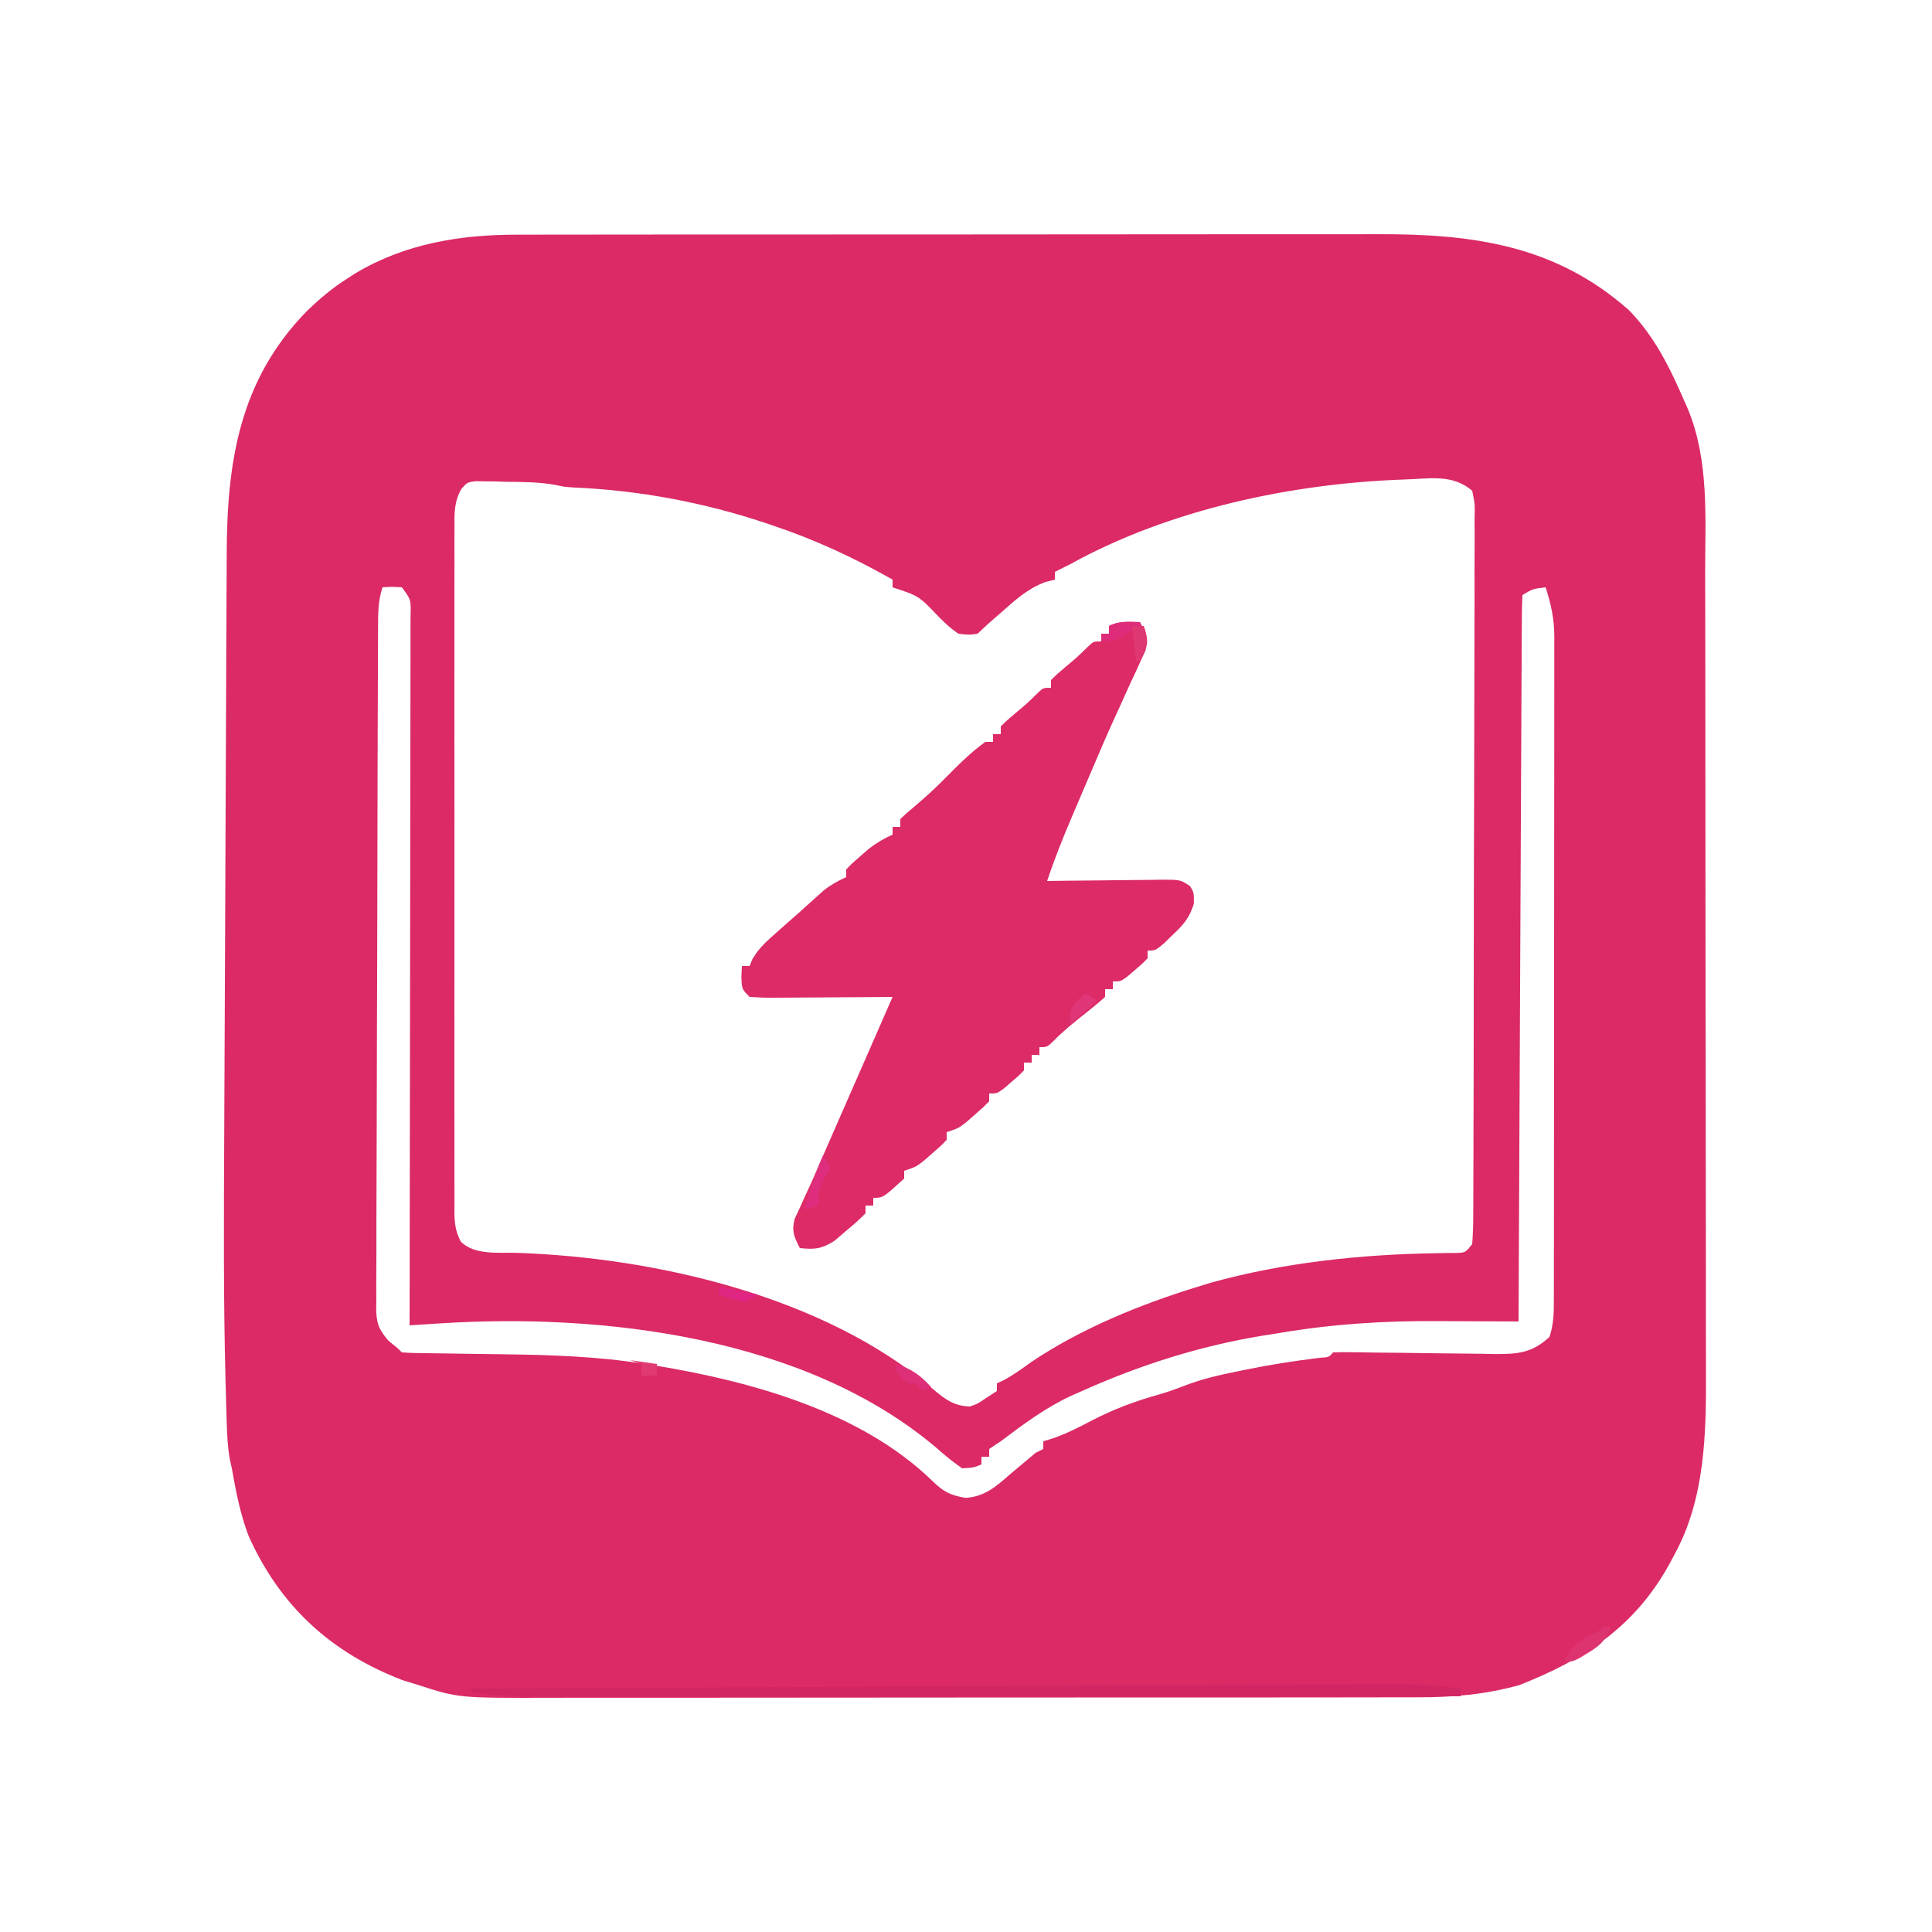
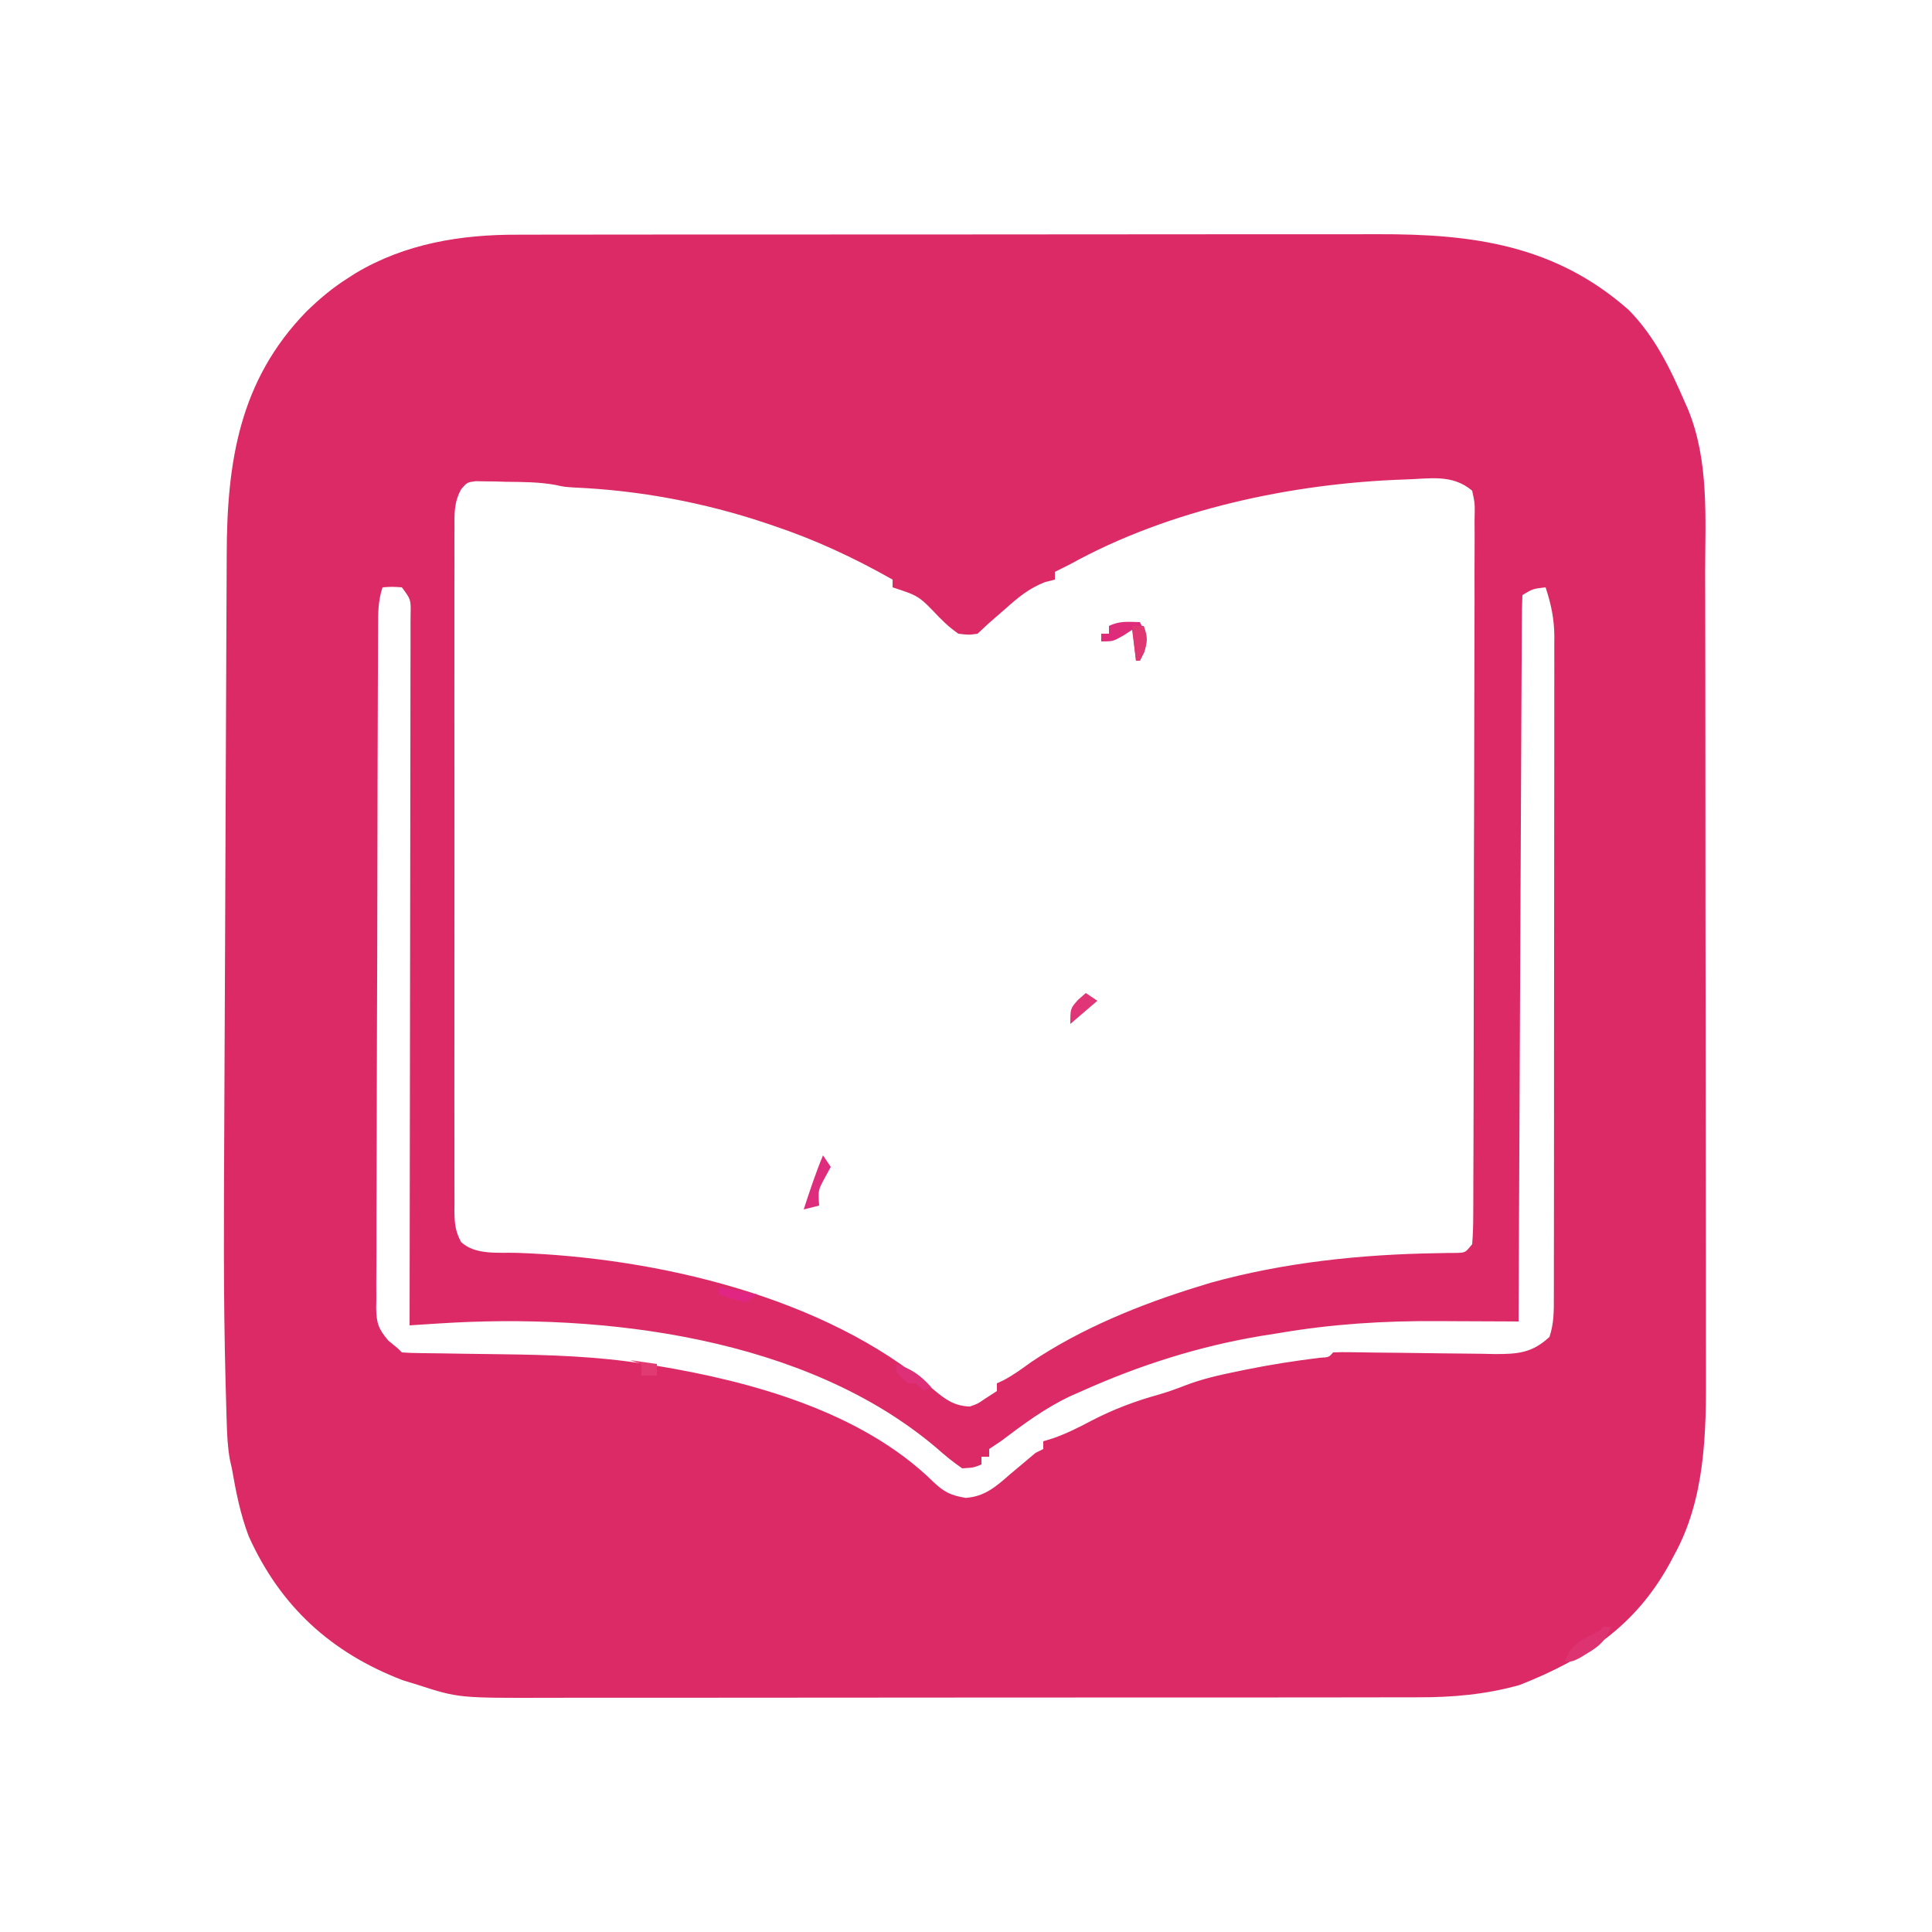
<svg xmlns="http://www.w3.org/2000/svg" version="1.1" width="500" height="500">
  <path d="M0 0 C1.041 -0.004 2.082 -0.008 3.154 -0.012 C6.606 -0.022 10.058 -0.018 13.51 -0.014 C15.999 -0.018 18.489 -0.023 20.979 -0.029 C27.018 -0.041 33.057 -0.044 39.097 -0.042 C44.01 -0.04 48.924 -0.042 53.838 -0.046 C54.54 -0.046 55.241 -0.047 55.965 -0.048 C57.391 -0.049 58.817 -0.05 60.243 -0.051 C73.59 -0.062 86.937 -0.06 100.285 -0.054 C112.466 -0.049 124.648 -0.06 136.83 -0.079 C149.37 -0.098 161.91 -0.107 174.45 -0.103 C181.478 -0.101 188.505 -0.103 195.533 -0.118 C202.145 -0.131 208.756 -0.128 215.368 -0.115 C217.785 -0.113 220.202 -0.116 222.62 -0.124 C247.116 -0.202 268.475 2.666 287.512 19.503 C294.208 26.324 298.219 34.577 301.977 43.261 C302.248 43.871 302.519 44.482 302.798 45.111 C308.336 58.537 307.275 73.247 307.268 87.47 C307.274 89.925 307.28 92.381 307.288 94.836 C307.304 100.792 307.31 106.748 307.311 112.704 C307.312 117.552 307.316 122.4 307.323 127.248 C307.34 141.031 307.349 154.814 307.348 168.597 C307.348 169.338 307.348 170.08 307.348 170.843 C307.348 171.585 307.348 172.327 307.347 173.092 C307.347 185.107 307.366 197.122 307.394 209.137 C307.423 221.511 307.437 233.885 307.435 246.259 C307.434 253.191 307.439 260.123 307.461 267.055 C307.481 273.58 307.481 280.106 307.466 286.631 C307.464 289.013 307.469 291.396 307.481 293.778 C307.559 310.046 307.333 327.121 299.227 341.761 C298.883 342.411 298.538 343.061 298.184 343.731 C289.201 360.184 276.236 368.615 259.274 375.331 C250.572 377.785 241.871 378.557 232.865 378.521 C231.289 378.527 231.289 378.527 229.681 378.533 C226.197 378.543 222.713 378.539 219.229 378.535 C216.717 378.54 214.204 378.545 211.691 378.551 C205.596 378.563 199.502 378.565 193.407 378.563 C188.449 378.561 183.492 378.563 178.534 378.567 C177.826 378.568 177.118 378.568 176.389 378.569 C174.95 378.57 173.512 378.571 172.074 378.573 C158.611 378.584 145.148 378.581 131.686 378.575 C119.392 378.57 107.1 378.581 94.806 378.6 C82.156 378.62 69.505 378.628 56.854 378.624 C49.762 378.622 42.671 378.625 35.58 378.639 C28.911 378.652 22.242 378.65 15.573 378.637 C13.132 378.634 10.692 378.637 8.251 378.645 C-15.329 378.719 -15.329 378.719 -26.023 375.261 C-27.868 374.696 -27.868 374.696 -29.749 374.12 C-48.364 366.995 -61.514 354.949 -69.667 336.819 C-71.844 331.104 -72.969 325.268 -74.023 319.261 C-74.193 318.508 -74.362 317.756 -74.537 316.981 C-75.097 313.843 -75.24 310.829 -75.341 307.643 C-75.362 306.988 -75.383 306.333 -75.405 305.658 C-75.472 303.456 -75.531 301.254 -75.589 299.051 C-75.61 298.272 -75.631 297.493 -75.653 296.69 C-76.222 275.138 -76.093 253.585 -75.988 232.028 C-75.966 227.385 -75.948 222.741 -75.929 218.098 C-75.885 207.151 -75.835 196.203 -75.781 185.256 C-75.726 174.009 -75.682 162.763 -75.643 151.516 C-75.609 141.785 -75.568 132.054 -75.521 122.324 C-75.493 116.543 -75.468 110.762 -75.45 104.982 C-75.433 99.566 -75.407 94.151 -75.374 88.736 C-75.363 86.76 -75.356 84.783 -75.352 82.807 C-75.302 58.836 -72.069 37.724 -54.757 19.925 C-51.379 16.633 -48.007 13.781 -44.023 11.261 C-43.34 10.824 -42.656 10.387 -41.953 9.936 C-29.157 2.301 -14.708 -0.059 0 0 Z M229.458 63.354 C200.406 64.34 168.551 71.092 142.977 85.261 C141.647 85.934 140.315 86.603 138.977 87.261 C138.977 87.921 138.977 88.581 138.977 89.261 C138.128 89.476 137.278 89.691 136.403 89.913 C132.22 91.558 129.488 93.864 126.165 96.823 C125.58 97.33 124.995 97.838 124.393 98.36 C121.628 100.748 121.628 100.748 118.977 103.261 C116.727 103.593 116.727 103.593 113.977 103.261 C111.477 101.397 111.477 101.397 108.977 98.948 C103.791 93.49 103.791 93.49 96.977 91.261 C96.977 90.601 96.977 89.941 96.977 89.261 C86.935 83.576 76.924 78.918 65.977 75.261 C65.32 75.038 64.664 74.815 63.987 74.585 C48.148 69.298 31.405 66.165 14.719 65.436 C11.977 65.261 11.977 65.261 9.743 64.761 C5.459 63.986 1.196 63.995 -3.148 63.948 C-4.054 63.919 -4.96 63.89 -5.894 63.86 C-6.764 63.852 -7.634 63.844 -8.531 63.835 C-9.321 63.82 -10.111 63.806 -10.926 63.791 C-13.128 64.093 -13.128 64.093 -14.63 65.811 C-16.53 69.153 -16.438 72.187 -16.404 75.928 C-16.409 76.704 -16.413 77.481 -16.418 78.281 C-16.43 80.885 -16.421 83.489 -16.411 86.093 C-16.415 87.959 -16.42 89.825 -16.427 91.691 C-16.441 96.761 -16.435 101.831 -16.426 106.901 C-16.418 112.203 -16.425 117.505 -16.43 122.807 C-16.435 131.711 -16.428 140.615 -16.414 149.519 C-16.398 159.819 -16.403 170.119 -16.419 180.418 C-16.433 189.256 -16.435 198.093 -16.427 206.931 C-16.422 212.211 -16.422 217.492 -16.432 222.773 C-16.44 227.737 -16.434 232.701 -16.417 237.665 C-16.413 239.489 -16.414 241.313 -16.421 243.136 C-16.429 245.622 -16.419 248.108 -16.404 250.593 C-16.411 251.318 -16.417 252.043 -16.424 252.79 C-16.388 255.853 -16.174 257.983 -14.698 260.694 C-10.998 264.154 -4.988 263.35 -0.179 263.5 C35.855 264.728 79.387 274.831 107.325 298.668 C110.457 301.303 112.803 303.149 116.977 303.261 C119.026 302.551 119.026 302.551 120.79 301.323 C121.841 300.643 122.893 299.962 123.977 299.261 C123.977 298.601 123.977 297.941 123.977 297.261 C124.816 296.874 124.816 296.874 125.672 296.479 C128.257 295.113 130.483 293.476 132.852 291.761 C145.779 283.064 161.116 276.826 175.977 272.261 C177.095 271.917 178.212 271.572 179.364 271.218 C198.235 265.984 218.208 263.89 237.741 263.588 C238.668 263.57 239.596 263.552 240.551 263.534 C241.362 263.528 242.172 263.522 243.007 263.516 C245.21 263.434 245.21 263.434 246.977 261.261 C247.181 258.685 247.26 256.215 247.251 253.637 C247.256 252.842 247.262 252.046 247.267 251.226 C247.282 248.544 247.283 245.863 247.283 243.181 C247.291 241.264 247.3 239.348 247.309 237.431 C247.331 232.214 247.339 226.997 247.345 221.781 C247.348 218.524 247.354 215.268 247.362 212.012 C247.386 200.662 247.399 189.312 247.403 177.962 C247.406 167.366 247.436 156.772 247.478 146.177 C247.513 137.092 247.528 128.008 247.529 118.923 C247.53 113.492 247.539 108.061 247.567 102.63 C247.593 97.524 247.595 92.418 247.579 87.312 C247.577 85.434 247.584 83.557 247.6 81.68 C247.62 79.123 247.61 76.568 247.592 74.011 C247.612 72.888 247.612 72.888 247.632 71.742 C247.65 69.432 247.65 69.432 246.977 66.261 C241.797 61.835 235.831 63.185 229.458 63.354 Z M-35.023 91.261 C-36.21 94.822 -36.174 98.056 -36.177 101.763 C-36.181 102.534 -36.186 103.305 -36.19 104.099 C-36.203 106.69 -36.21 109.281 -36.216 111.872 C-36.224 113.726 -36.232 115.58 -36.241 117.435 C-36.267 123.53 -36.282 129.626 -36.296 135.722 C-36.302 137.819 -36.307 139.916 -36.312 142.013 C-36.334 150.734 -36.353 159.455 -36.364 168.176 C-36.38 180.682 -36.414 193.189 -36.47 205.695 C-36.509 214.485 -36.529 223.275 -36.534 232.065 C-36.538 237.317 -36.55 242.569 -36.582 247.822 C-36.612 252.761 -36.619 257.7 -36.607 262.64 C-36.607 264.454 -36.615 266.268 -36.632 268.081 C-36.655 270.556 -36.647 273.029 -36.631 275.504 C-36.645 276.223 -36.659 276.942 -36.673 277.683 C-36.61 281.621 -36.133 283.131 -33.547 286.183 C-32.714 286.869 -31.881 287.554 -31.023 288.261 C-30.693 288.591 -30.363 288.921 -30.023 289.261 C-28.635 289.373 -27.241 289.417 -25.849 289.434 C-24.96 289.448 -24.07 289.461 -23.154 289.475 C-22.181 289.486 -21.209 289.496 -20.206 289.507 C-18.141 289.54 -16.075 289.573 -14.009 289.606 C-10.758 289.653 -7.507 289.698 -4.256 289.738 C8.299 289.899 20.565 290.274 32.977 292.261 C33.883 292.401 34.789 292.541 35.722 292.686 C60.472 296.77 88.947 304.6 107.421 322.673 C110.261 325.391 111.977 326.261 115.891 326.913 C120.802 326.585 123.77 323.972 127.352 320.823 C128.567 319.803 129.784 318.783 131.001 317.765 C132.474 316.525 132.474 316.525 133.977 315.261 C134.637 314.931 135.297 314.601 135.977 314.261 C135.977 313.601 135.977 312.941 135.977 312.261 C136.832 312 137.686 311.74 138.567 311.472 C142.1 310.217 145.229 308.642 148.54 306.886 C154.16 303.98 159.728 301.875 165.844 300.183 C168.243 299.477 170.472 298.694 172.79 297.78 C177.146 296.118 181.538 295.117 186.102 294.198 C187.334 293.943 187.334 293.943 188.59 293.683 C194.862 292.414 201.133 291.44 207.485 290.655 C209.913 290.521 209.913 290.521 210.977 289.261 C212.512 289.188 214.049 289.185 215.585 289.211 C217.058 289.23 217.058 289.23 218.56 289.25 C219.629 289.268 220.699 289.285 221.801 289.304 C224.049 289.326 226.297 289.348 228.545 289.368 C232.103 289.405 235.66 289.448 239.217 289.508 C242.641 289.562 246.065 289.591 249.489 289.616 C251.078 289.652 251.078 289.652 252.7 289.688 C258.747 289.71 262.449 289.443 266.977 285.261 C268.146 281.755 268.119 278.608 268.111 274.962 C268.113 274.213 268.115 273.464 268.118 272.692 C268.124 270.175 268.123 267.658 268.122 265.141 C268.125 263.339 268.129 261.537 268.133 259.735 C268.141 254.834 268.144 249.933 268.144 245.032 C268.145 240.942 268.149 236.851 268.153 232.761 C268.161 223.109 268.163 213.457 268.162 203.806 C268.162 193.85 268.172 183.894 268.188 173.938 C268.201 165.392 268.207 156.846 268.206 148.299 C268.206 143.195 268.209 138.09 268.219 132.985 C268.229 128.182 268.229 123.379 268.222 118.575 C268.221 116.814 268.223 115.053 268.229 113.292 C268.237 110.884 268.232 108.476 268.224 106.068 C268.232 105.027 268.232 105.027 268.24 103.966 C268.207 99.349 267.397 95.605 265.977 91.261 C262.686 91.64 262.686 91.64 259.977 93.261 C259.867 95.689 259.822 98.089 259.819 100.518 C259.811 101.671 259.811 101.671 259.804 102.847 C259.788 105.442 259.78 108.037 259.772 110.632 C259.762 112.484 259.752 114.337 259.742 116.189 C259.715 121.234 259.694 126.28 259.674 131.325 C259.652 136.591 259.625 141.858 259.598 147.124 C259.548 157.104 259.503 167.084 259.46 177.065 C259.41 188.424 259.355 199.783 259.3 211.141 C259.186 234.515 259.079 257.888 258.977 281.261 C257.896 281.254 256.815 281.247 255.701 281.24 C251.626 281.216 247.551 281.201 243.476 281.189 C241.725 281.182 239.973 281.173 238.221 281.162 C224.227 281.072 210.797 281.895 196.977 284.261 C195.519 284.491 194.06 284.722 192.602 284.952 C176.326 287.65 161.003 292.529 145.977 299.261 C145.021 299.682 144.064 300.104 143.079 300.538 C136.454 303.642 130.801 307.871 124.977 312.261 C123.987 312.921 122.997 313.581 121.977 314.261 C121.977 314.921 121.977 315.581 121.977 316.261 C121.317 316.261 120.657 316.261 119.977 316.261 C119.977 316.921 119.977 317.581 119.977 318.261 C117.899 319.097 117.899 319.097 114.977 319.261 C112.525 317.552 110.436 315.868 108.227 313.886 C74.475 285.32 22.162 279 -20.429 281.772 C-21.163 281.819 -21.897 281.866 -22.653 281.914 C-24.443 282.029 -26.233 282.145 -28.023 282.261 C-28.021 281.288 -28.019 280.316 -28.017 279.315 C-27.973 255.689 -27.94 232.063 -27.919 208.437 C-27.909 197.011 -27.895 185.586 -27.872 174.161 C-27.852 164.206 -27.839 154.251 -27.835 144.296 C-27.832 139.022 -27.826 133.748 -27.811 128.474 C-27.798 123.515 -27.794 118.556 -27.797 113.597 C-27.796 111.772 -27.792 109.948 -27.784 108.123 C-27.775 105.641 -27.777 103.159 -27.782 100.676 C-27.777 99.947 -27.771 99.217 -27.765 98.466 C-27.671 94.414 -27.671 94.414 -30.023 91.261 C-32.606 91.094 -32.606 91.094 -35.023 91.261 Z " fill="#DB2A66" transform="translate(134.023,60.739)" />
-   <path d="M0 0 C2.162 4.307 2.162 4.307 1.452 7.346 C1.08 8.149 0.708 8.953 0.324 9.781 C-0.087 10.695 -0.499 11.61 -0.923 12.552 C-1.382 13.525 -1.84 14.498 -2.312 15.5 C-3.251 17.569 -4.188 19.638 -5.125 21.707 C-5.606 22.755 -6.087 23.802 -6.582 24.881 C-8.735 29.618 -10.776 34.4 -12.812 39.188 C-13.184 40.057 -13.556 40.927 -13.939 41.823 C-14.961 44.214 -15.981 46.607 -17 49 C-17.277 49.652 -17.555 50.303 -17.841 50.975 C-20.092 56.274 -22.195 61.532 -24 67 C-22.433 66.976 -22.433 66.976 -20.835 66.952 C-16.96 66.898 -13.086 66.864 -9.211 66.835 C-7.534 66.82 -5.857 66.8 -4.18 66.774 C-1.77 66.737 0.64 66.72 3.051 66.707 C3.801 66.692 4.551 66.676 5.324 66.66 C10.49 66.658 10.49 66.658 12.999 68.338 C14 70 14 70 13.965 72.883 C12.82 76.582 11.354 78.222 8.562 80.875 C7.358 82.047 7.358 82.047 6.129 83.242 C4 85 4 85 2 85 C2 85.66 2 86.32 2 87 C0.539 88.508 0.539 88.508 -1.375 90.125 C-2.001 90.664 -2.628 91.203 -3.273 91.758 C-5 93 -5 93 -7 93 C-7 93.66 -7 94.32 -7 95 C-7.66 95 -8.32 95 -9 95 C-9 95.66 -9 96.32 -9 97 C-10.699 98.517 -12.461 99.965 -14.25 101.375 C-17.053 103.592 -19.737 105.731 -22.234 108.289 C-24 110 -24 110 -26 110 C-26 110.66 -26 111.32 -26 112 C-26.66 112 -27.32 112 -28 112 C-28 112.66 -28 113.32 -28 114 C-28.66 114 -29.32 114 -30 114 C-30 114.66 -30 115.32 -30 116 C-31.461 117.508 -31.461 117.508 -33.375 119.125 C-34.001 119.664 -34.628 120.203 -35.273 120.758 C-37 122 -37 122 -39 122 C-39 122.66 -39 123.32 -39 124 C-40.645 125.691 -40.645 125.691 -42.812 127.562 C-43.52 128.183 -44.228 128.803 -44.957 129.441 C-47 131 -47 131 -50 132 C-50 132.66 -50 133.32 -50 134 C-51.645 135.691 -51.645 135.691 -53.812 137.562 C-54.52 138.183 -55.228 138.803 -55.957 139.441 C-58 141 -58 141 -61 142 C-61 142.66 -61 143.32 -61 144 C-66.476 149 -66.476 149 -69 149 C-69 149.66 -69 150.32 -69 151 C-69.66 151 -70.32 151 -71 151 C-71 151.66 -71 152.32 -71 153 C-73.195 155.164 -73.195 155.164 -76.125 157.625 C-77.076 158.442 -78.028 159.26 -79.008 160.102 C-82.362 162.23 -84.107 162.404 -88 162 C-89.493 159.115 -90.165 157.643 -89.343 154.44 C-88.918 153.527 -88.493 152.613 -88.055 151.672 C-87.579 150.618 -87.103 149.564 -86.612 148.479 C-86.08 147.331 -85.548 146.183 -85 145 C-84.174 143.123 -83.36 141.242 -82.547 139.359 C-81.087 135.984 -79.604 132.618 -78.125 129.25 C-77.532 127.898 -76.94 126.547 -76.348 125.195 C-75.169 122.506 -73.989 119.816 -72.81 117.127 C-69.868 110.42 -66.934 103.71 -64 97 C-65.666 97.016 -65.666 97.016 -67.365 97.032 C-71.476 97.068 -75.587 97.091 -79.698 97.11 C-81.479 97.12 -83.26 97.134 -85.041 97.151 C-87.598 97.175 -90.154 97.186 -92.711 97.195 C-93.51 97.206 -94.309 97.216 -95.132 97.227 C-97.09 97.227 -99.046 97.122 -101 97 C-103 95 -103 95 -103.125 91.875 C-103.084 90.926 -103.043 89.978 -103 89 C-102.34 89 -101.68 89 -101 89 C-100.664 88.159 -100.664 88.159 -100.32 87.301 C-98.607 84.315 -96.452 82.466 -93.875 80.188 C-92.891 79.315 -91.908 78.442 -90.895 77.543 C-89.939 76.704 -88.984 75.865 -88 75 C-87.22 74.295 -86.44 73.59 -85.637 72.863 C-84.952 72.248 -84.268 71.634 -83.562 71 C-82.966 70.464 -82.369 69.927 -81.754 69.375 C-79.926 67.942 -78.108 66.964 -76 66 C-76 65.34 -76 64.68 -76 64 C-74.391 62.344 -74.391 62.344 -72.25 60.5 C-71.554 59.892 -70.858 59.283 -70.141 58.656 C-68.155 57.12 -66.281 56.028 -64 55 C-64 54.34 -64 53.68 -64 53 C-63.34 53 -62.68 53 -62 53 C-62 52.34 -62 51.68 -62 51 C-60.496 49.52 -60.496 49.52 -58.438 47.812 C-55.652 45.448 -52.992 43.05 -50.438 40.438 C-47.152 37.107 -43.804 33.74 -40 31 C-39.34 31 -38.68 31 -38 31 C-38 30.34 -38 29.68 -38 29 C-37.34 29 -36.68 29 -36 29 C-36 28.34 -36 27.68 -36 27 C-34.355 25.379 -34.355 25.379 -32.188 23.562 C-29.175 21.027 -29.175 21.027 -26.363 18.277 C-25 17 -25 17 -23 17 C-23 16.34 -23 15.68 -23 15 C-21.355 13.379 -21.355 13.379 -19.188 11.562 C-16.175 9.027 -16.175 9.027 -13.363 6.277 C-12 5 -12 5 -10 5 C-10 4.34 -10 3.68 -10 3 C-9.34 3 -8.68 3 -8 3 C-8 2.34 -8 1.68 -8 1 C-5.291 -0.354 -2.991 -0.065 0 0 Z " fill="#DC2B67" transform="translate(295,161)" />
-   <path d="M0 0 C0 0.66 0 1.32 0 2 C-30.88 2.023 -61.76 2.041 -92.64 2.051 C-96.289 2.052 -99.939 2.054 -103.589 2.055 C-104.315 2.055 -105.042 2.055 -105.791 2.056 C-117.539 2.06 -129.287 2.068 -141.035 2.077 C-153.099 2.087 -165.163 2.092 -177.227 2.094 C-183.999 2.095 -190.771 2.098 -197.543 2.106 C-203.923 2.113 -210.302 2.115 -216.681 2.113 C-219.017 2.113 -221.354 2.115 -223.69 2.119 C-246.377 2.155 -246.377 2.155 -256 1 C-256 0.67 -256 0.34 -256 0 C-224.687 -0.15 -193.374 -0.296 -162.061 -0.433 C-158.362 -0.45 -154.663 -0.466 -150.965 -0.482 C-150.228 -0.485 -149.492 -0.489 -148.733 -0.492 C-136.818 -0.545 -124.903 -0.601 -112.988 -0.659 C-100.758 -0.718 -88.528 -0.773 -76.298 -0.825 C-68.754 -0.857 -61.21 -0.892 -53.667 -0.931 C-47.878 -0.961 -42.088 -0.985 -36.299 -1.007 C-33.928 -1.017 -31.556 -1.028 -29.185 -1.042 C-25.943 -1.06 -22.701 -1.072 -19.459 -1.082 C-18.057 -1.092 -18.057 -1.092 -16.626 -1.103 C-11.004 -1.112 -5.578 -0.718 0 0 Z " fill="#D12663" transform="translate(378,437)" />
  <path d="M0 0 C1.603 3.118 2.19 4.39 1.125 7.812 C0.754 8.534 0.383 9.256 0 10 C-0.33 10 -0.66 10 -1 10 C-1.33 7.36 -1.66 4.72 -2 2 C-3.145 2.743 -3.145 2.743 -4.312 3.5 C-7 5 -7 5 -10 5 C-10 4.34 -10 3.68 -10 3 C-9.34 3 -8.68 3 -8 3 C-8 2.34 -8 1.68 -8 1 C-5.291 -0.354 -2.991 -0.065 0 0 Z " fill="#DE2B7A" transform="translate(295,161)" />
  <path d="M0 0 C0.66 0 1.32 0 2 0 C0.602 3.409 -0.85 4.874 -4 6.75 C-5.052 7.392 -5.052 7.392 -6.125 8.047 C-8 9 -8 9 -10 9 C-8.499 4.33 -5.109 3.167 -1 1 C-0.67 0.67 -0.34 0.34 0 0 Z " fill="#DD3471" transform="translate(415,421)" />
  <path d="M0 0 C0.66 0.99 1.32 1.98 2 3 C1.505 3.908 1.01 4.815 0.5 5.75 C-1.279 9.009 -1.279 9.009 -1 13 C-2.32 13.33 -3.64 13.66 -5 14 C-3.457 9.279 -1.922 4.583 0 0 Z " fill="#DF2D7D" transform="translate(213,299)" />
  <path d="M0 0 C0.99 0.66 1.98 1.32 3 2 C-0.465 4.97 -0.465 4.97 -4 8 C-4 4 -4 4 -2 1.75 C-1.01 0.884 -1.01 0.884 0 0 Z " fill="#E03576" transform="translate(281,257)" />
  <path d="M0 0 C3.937 1.312 6.227 2.919 9 6 C8.01 6.495 8.01 6.495 7 7 C6.34 6.34 5.68 5.68 5 5 C4.34 5 3.68 5 3 5 C1.375 3.625 1.375 3.625 0 2 C0 1.34 0 0.68 0 0 Z " fill="#DD3078" transform="translate(232,353)" />
  <path d="M0 0 C4.95 0.99 4.95 0.99 10 2 C9.01 2.66 8.02 3.32 7 4 C3.312 3.125 3.312 3.125 0 2 C0 1.34 0 0.68 0 0 Z " fill="#E02682" transform="translate(186,333)" />
  <path d="M0 0 C0.99 0 1.98 0 3 0 C4.033 2.788 4.045 3.868 3.062 6.75 C2.712 7.492 2.361 8.235 2 9 C1.67 9 1.34 9 1 9 C0.67 6.03 0.34 3.06 0 0 Z " fill="#DF3772" transform="translate(293,162)" />
  <path d="M0 0 C2.31 0.33 4.62 0.66 7 1 C7 1.99 7 2.98 7 4 C5.68 4 4.36 4 3 4 C3 3.01 3 2.02 3 1 C2.01 0.67 1.02 0.34 0 0 Z " fill="#E13A73" transform="translate(163,352)" />
  <path d="" fill="#FF00FF" transform="translate(0,0)" />
  <path d="" fill="#FF00FF" transform="translate(0,0)" />
  <path d="" fill="#FF00FF" transform="translate(0,0)" />
  <path d="" fill="#FF00FF" transform="translate(0,0)" />
  <path d="" fill="#FF00FF" transform="translate(0,0)" />
  <path d="" fill="#FF00FF" transform="translate(0,0)" />
  <path d="" fill="#FF00FF" transform="translate(0,0)" />
  <path d="" fill="#FF00FF" transform="translate(0,0)" />
  <path d="" fill="#FF00FF" transform="translate(0,0)" />
  <path d="" fill="#FF00FF" transform="translate(0,0)" />
  <path d="" fill="#FF00FF" transform="translate(0,0)" />
  <path d="" fill="#FF00FF" transform="translate(0,0)" />
  <path d="" fill="#FF00FF" transform="translate(0,0)" />
  <path d="" fill="#FF00FF" transform="translate(0,0)" />
  <path d="" fill="#FF00FF" transform="translate(0,0)" />
  <path d="" fill="#FF00FF" transform="translate(0,0)" />
  <path d="" fill="#FF00FF" transform="translate(0,0)" />
  <path d="" fill="#FF00FF" transform="translate(0,0)" />
  <path d="" fill="#FF00FF" transform="translate(0,0)" />
  <path d="" fill="#FF00FF" transform="translate(0,0)" />
  <path d="" fill="#FF00FF" transform="translate(0,0)" />
  <path d="" fill="#FF00FF" transform="translate(0,0)" />
  <path d="" fill="#FF00FF" transform="translate(0,0)" />
  <path d="" fill="#FF00FF" transform="translate(0,0)" />
  <path d="" fill="#FF00FF" transform="translate(0,0)" />
  <path d="" fill="#FF00FF" transform="translate(0,0)" />
  <path d="" fill="#FF00FF" transform="translate(0,0)" />
  <path d="" fill="#FF00FF" transform="translate(0,0)" />
  <path d="" fill="#FF00FF" transform="translate(0,0)" />
  <path d="" fill="#FF00FF" transform="translate(0,0)" />
  <path d="" fill="#FF00FF" transform="translate(0,0)" />
  <path d="" fill="#FF00FF" transform="translate(0,0)" />
  <path d="" fill="#FF00FF" transform="translate(0,0)" />
  <path d="" fill="#FF00FF" transform="translate(0,0)" />
  <path d="" fill="#FF00FF" transform="translate(0,0)" />
  <path d="" fill="#FF00FF" transform="translate(0,0)" />
  <path d="" fill="#FF00FF" transform="translate(0,0)" />
  <path d="" fill="#FF00FF" transform="translate(0,0)" />
  <path d="" fill="#FF00FF" transform="translate(0,0)" />
  <path d="" fill="#FF00FF" transform="translate(0,0)" />
  <path d="" fill="#FF00FF" transform="translate(0,0)" />
  <path d="" fill="#FF00FF" transform="translate(0,0)" />
  <path d="" fill="#FF00FF" transform="translate(0,0)" />
  <path d="" fill="#FF00FF" transform="translate(0,0)" />
  <path d="" fill="#FF00FF" transform="translate(0,0)" />
  <path d="" fill="#FF00FF" transform="translate(0,0)" />
  <path d="" fill="#FF00FF" transform="translate(0,0)" />
  <path d="" fill="#FF00FF" transform="translate(0,0)" />
  <path d="" fill="#FF00FF" transform="translate(0,0)" />
  <path d="" fill="#FF00FF" transform="translate(0,0)" />
  <path d="" fill="#FF00FF" transform="translate(0,0)" />
  <path d="" fill="#FF00FF" transform="translate(0,0)" />
  <path d="" fill="#FF00FF" transform="translate(0,0)" />
  <path d="" fill="#FF00FF" transform="translate(0,0)" />
  <path d="" fill="#FF00FF" transform="translate(0,0)" />
  <path d="" fill="#FF00FF" transform="translate(0,0)" />
  <path d="" fill="#FF00FF" transform="translate(0,0)" />
  <path d="" fill="#FF00FF" transform="translate(0,0)" />
  <path d="" fill="#FF00FF" transform="translate(0,0)" />
  <path d="" fill="#FF00FF" transform="translate(0,0)" />
  <path d="" fill="#FF00FF" transform="translate(0,0)" />
  <path d="" fill="#FF00FF" transform="translate(0,0)" />
  <path d="" fill="#FF00FF" transform="translate(0,0)" />
  <path d="" fill="#FF00FF" transform="translate(0,0)" />
  <path d="" fill="#FF00FF" transform="translate(0,0)" />
  <path d="" fill="#FF00FF" transform="translate(0,0)" />
</svg>